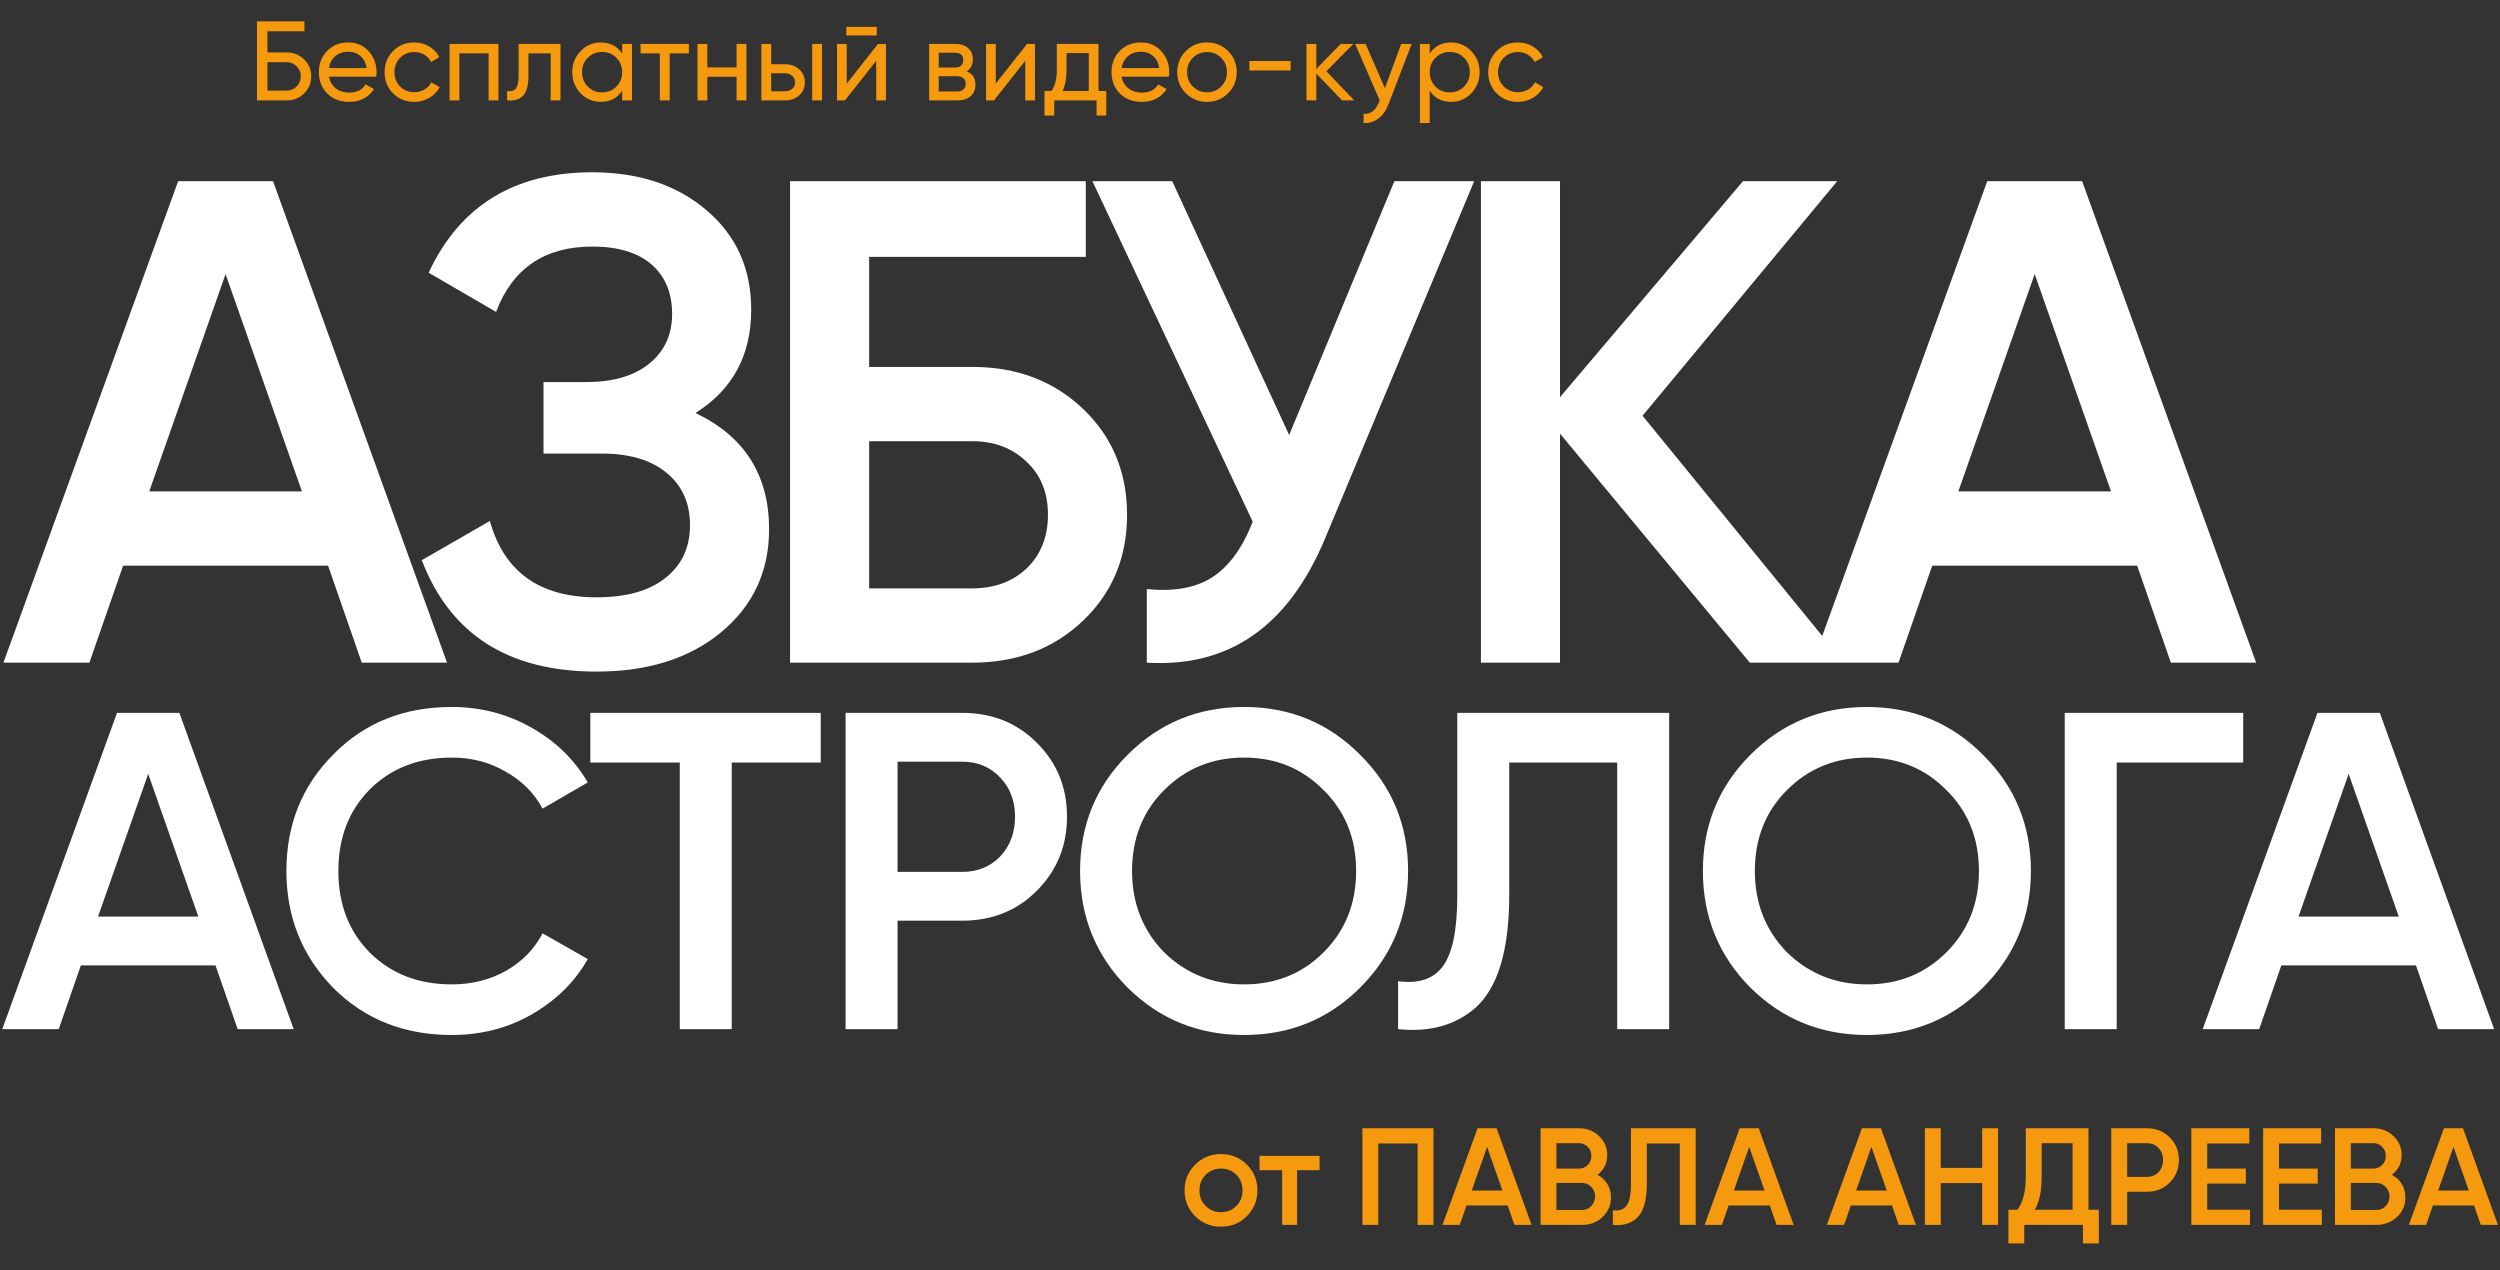
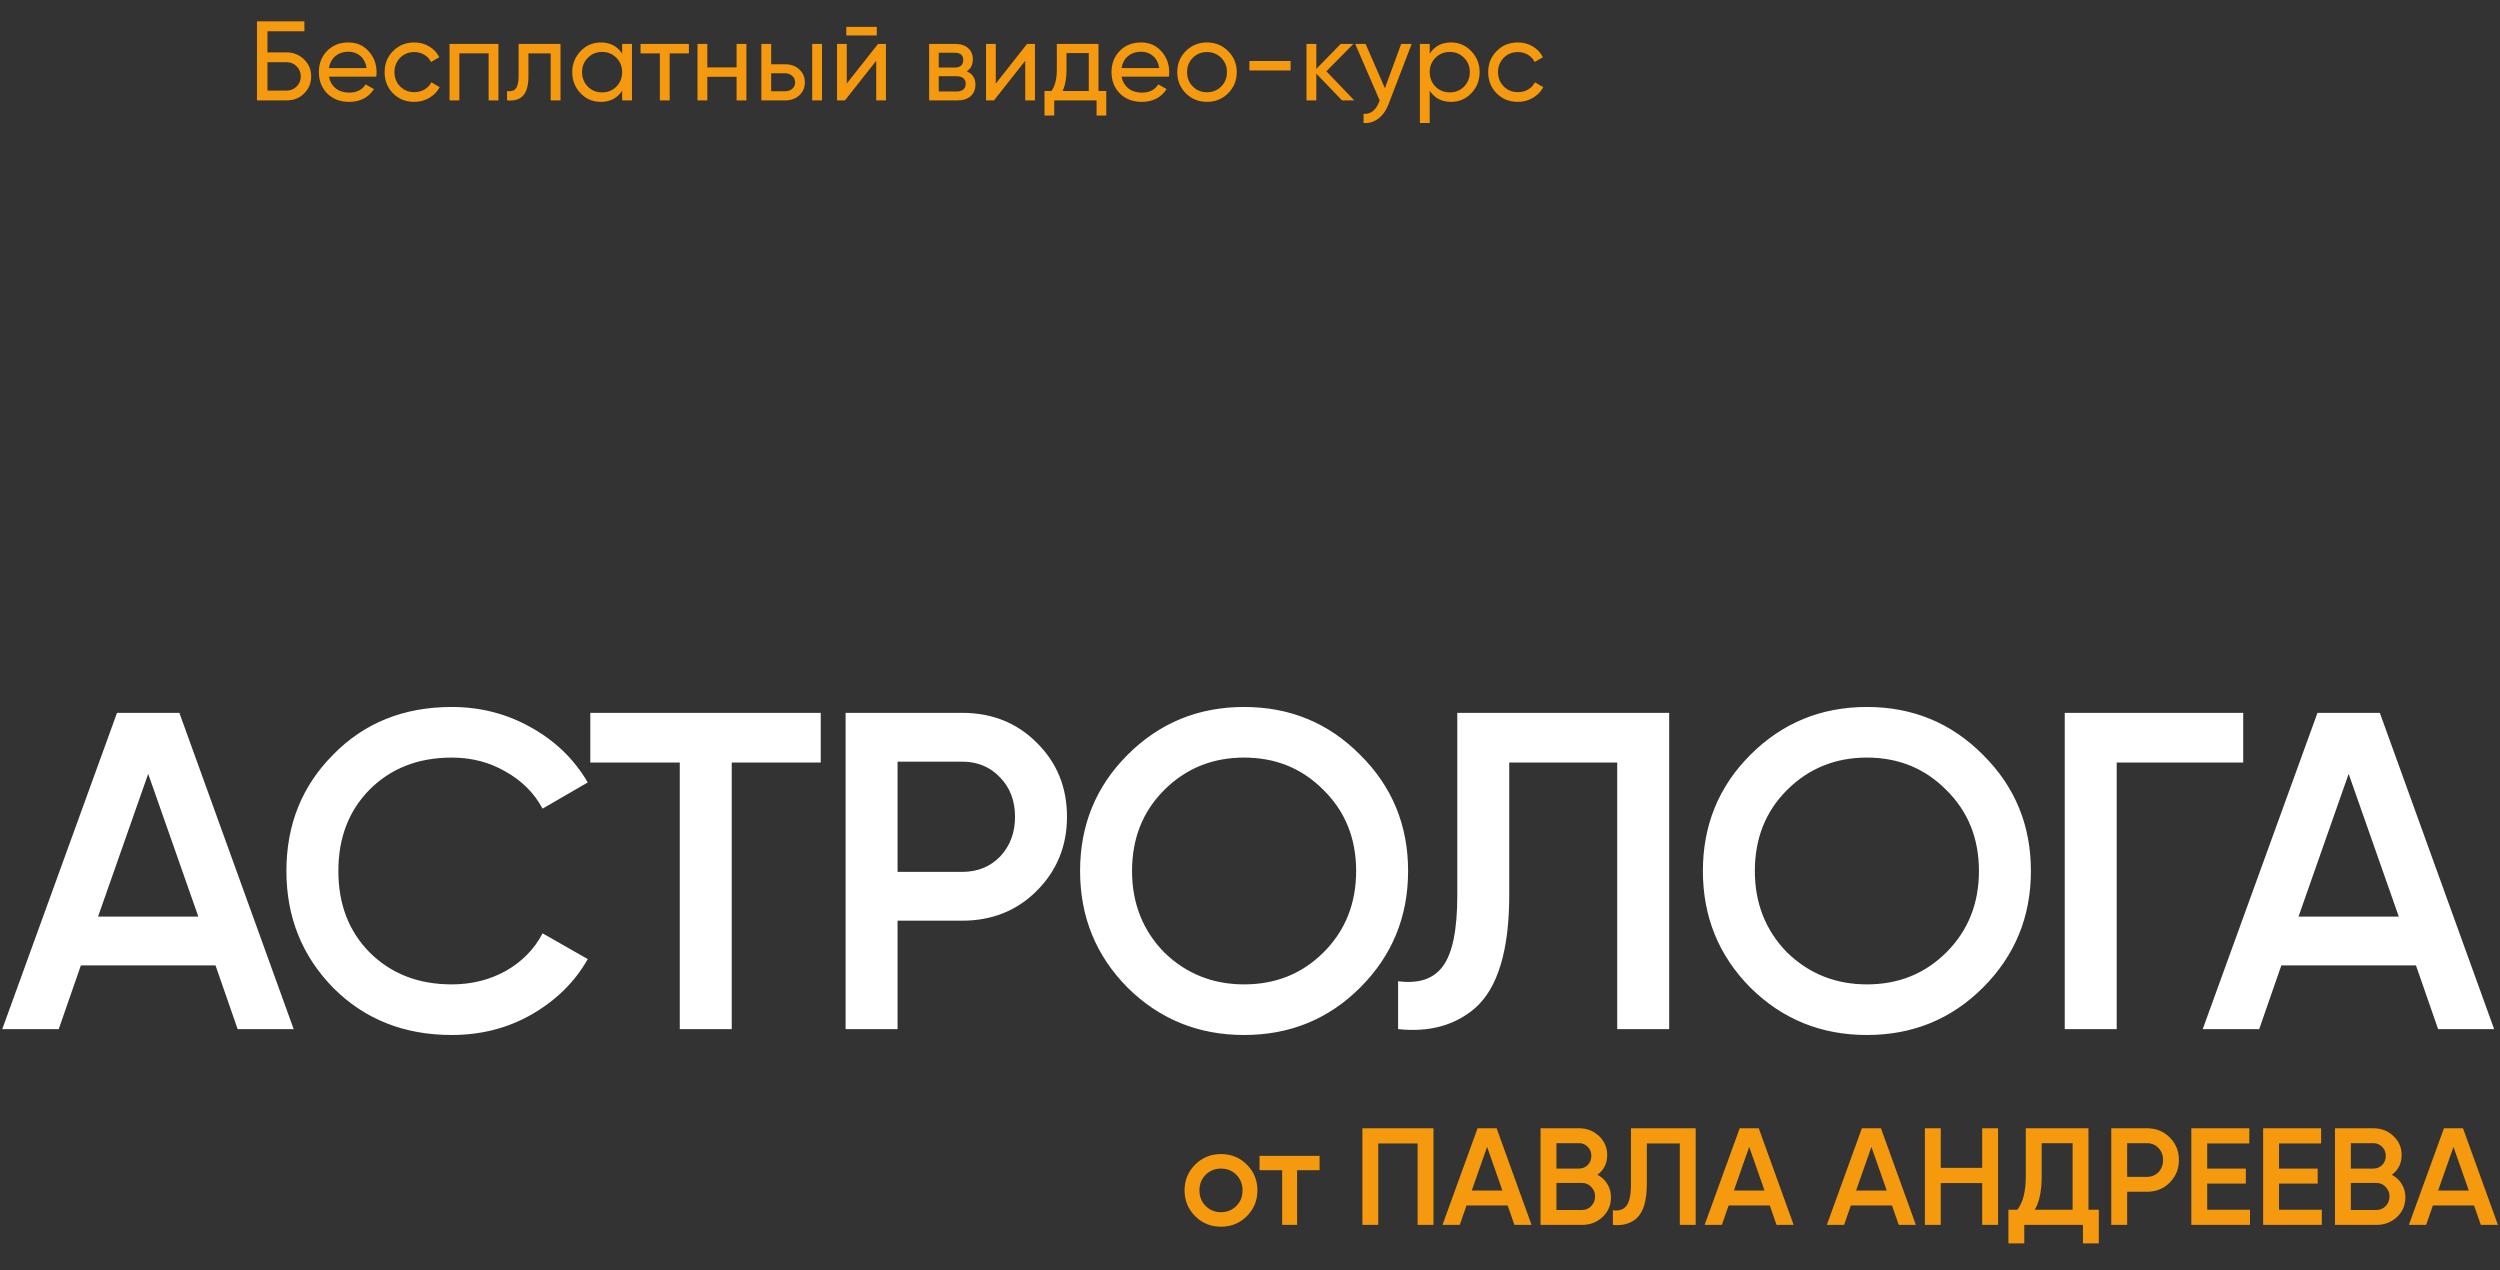
<svg xmlns="http://www.w3.org/2000/svg" width="996" height="506" viewBox="0 0 996 506" fill="none">
  <rect x="0" y="0" width="996" height="506" fill="#333333" stroke="none" />
  <path d="M106.56 20.875H114.21C116.91 20.875 119.22 21.805 121.14 23.665C123.03 25.495 123.975 27.745 123.975 30.415C123.975 33.115 123.03 35.395 121.14 37.255C119.31 39.085 117 40 114.21 40H102.375V8.5H121.275V12.46H106.56V20.875ZM106.56 36.085H114.21C115.77 36.085 117.09 35.545 118.17 34.465C119.28 33.385 119.835 32.035 119.835 30.415C119.835 28.825 119.28 27.49 118.17 26.41C117.09 25.33 115.77 24.79 114.21 24.79H106.56V36.085ZM149.893 30.55H131.038C131.428 32.53 132.343 34.09 133.783 35.23C135.223 36.34 137.023 36.895 139.183 36.895C142.153 36.895 144.313 35.8 145.663 33.61L148.993 35.5C146.773 38.89 143.473 40.585 139.093 40.585C135.553 40.585 132.643 39.475 130.363 37.255C128.143 34.975 127.033 32.14 127.033 28.75C127.033 25.33 128.128 22.51 130.318 20.29C132.508 18.04 135.343 16.915 138.823 16.915C142.123 16.915 144.808 18.085 146.878 20.425C148.978 22.705 150.028 25.495 150.028 28.795C150.028 29.365 149.983 29.95 149.893 30.55ZM138.823 20.605C136.753 20.605 135.013 21.19 133.603 22.36C132.223 23.53 131.368 25.12 131.038 27.13H146.068C145.738 25.06 144.913 23.455 143.593 22.315C142.273 21.175 140.683 20.605 138.823 20.605ZM165.06 40.585C161.67 40.585 158.85 39.46 156.6 37.21C154.35 34.93 153.225 32.11 153.225 28.75C153.225 25.39 154.35 22.585 156.6 20.335C158.85 18.055 161.67 16.915 165.06 16.915C167.28 16.915 169.275 17.455 171.045 18.535C172.815 19.585 174.135 21.01 175.005 22.81L171.72 24.7C171.15 23.5 170.265 22.54 169.065 21.82C167.895 21.1 166.56 20.74 165.06 20.74C162.81 20.74 160.92 21.505 159.39 23.035C157.89 24.595 157.14 26.5 157.14 28.75C157.14 30.97 157.89 32.86 159.39 34.42C160.92 35.95 162.81 36.715 165.06 36.715C166.56 36.715 167.91 36.37 169.11 35.68C170.31 34.96 171.225 34 171.855 32.8L175.185 34.735C174.195 36.535 172.8 37.96 171 39.01C169.2 40.06 167.22 40.585 165.06 40.585ZM179.094 17.5H198.579V40H194.664V21.235H183.009V40H179.094V17.5ZM206.608 17.5H223.303V40H219.388V21.28H210.523V30.46C210.523 34.06 209.803 36.625 208.363 38.155C206.923 39.655 204.808 40.27 202.018 40V36.31C203.578 36.52 204.733 36.175 205.483 35.275C206.233 34.345 206.608 32.71 206.608 30.37V17.5ZM247.866 21.37V17.5H251.781V40H247.866V36.13C245.946 39.1 243.111 40.585 239.361 40.585C236.181 40.585 233.496 39.445 231.306 37.165C229.086 34.855 227.976 32.05 227.976 28.75C227.976 25.48 229.086 22.69 231.306 20.38C233.526 18.07 236.211 16.915 239.361 16.915C243.111 16.915 245.946 18.4 247.866 21.37ZM239.856 36.805C242.136 36.805 244.041 36.04 245.571 34.51C247.101 32.92 247.866 31 247.866 28.75C247.866 26.47 247.101 24.565 245.571 23.035C244.041 21.475 242.136 20.695 239.856 20.695C237.606 20.695 235.716 21.475 234.186 23.035C232.656 24.565 231.891 26.47 231.891 28.75C231.891 31 232.656 32.92 234.186 34.51C235.716 36.04 237.606 36.805 239.856 36.805ZM255.192 17.5H274.452V21.28H266.802V40H262.887V21.28H255.192V17.5ZM293.453 26.86V17.5H297.368V40H293.453V30.595H281.798V40H277.883V17.5H281.798V26.86H293.453ZM307.242 25.6H312.822C315.072 25.6 316.932 26.275 318.402 27.625C319.902 28.945 320.652 30.67 320.652 32.8C320.652 34.93 319.902 36.67 318.402 38.02C316.902 39.34 315.042 40 312.822 40H303.327V17.5H307.242V25.6ZM323.577 40V17.5H327.492V40H323.577ZM307.242 36.355H312.822C313.962 36.355 314.907 36.025 315.657 35.365C316.407 34.705 316.782 33.85 316.782 32.8C316.782 31.75 316.392 30.895 315.612 30.235C314.862 29.545 313.932 29.2 312.822 29.2H307.242V36.355ZM349.314 14.125H337.164V10.705H349.314V14.125ZM337.344 33.295L349.809 17.5H352.959V40H349.089V24.205L336.624 40H333.474V17.5H337.344V33.295ZM385.153 28.435C387.463 29.395 388.618 31.135 388.618 33.655C388.618 35.575 387.988 37.12 386.728 38.29C385.468 39.43 383.698 40 381.418 40H370.168V17.5H380.518C382.738 17.5 384.463 18.055 385.693 19.165C386.953 20.275 387.583 21.76 387.583 23.62C387.583 25.78 386.773 27.385 385.153 28.435ZM380.338 21.01H373.993V26.905H380.338C382.618 26.905 383.758 25.9 383.758 23.89C383.758 21.97 382.618 21.01 380.338 21.01ZM373.993 36.445H381.193C382.333 36.445 383.203 36.175 383.803 35.635C384.433 35.095 384.748 34.33 384.748 33.34C384.748 32.41 384.433 31.69 383.803 31.18C383.203 30.64 382.333 30.37 381.193 30.37H373.993V36.445ZM396.714 33.295L409.179 17.5H412.329V40H408.459V24.205L395.994 40H392.844V17.5H396.714V33.295ZM437.638 17.5V36.265H440.743V46.03H436.873V40H419.998V46.03H416.128V36.265H418.873C420.313 34.285 421.033 31.51 421.033 27.94V17.5H437.638ZM423.328 36.265H433.768V21.145H424.903V27.94C424.903 31.24 424.378 34.015 423.328 36.265ZM465.684 30.55H446.829C447.219 32.53 448.134 34.09 449.574 35.23C451.014 36.34 452.814 36.895 454.974 36.895C457.944 36.895 460.104 35.8 461.454 33.61L464.784 35.5C462.564 38.89 459.264 40.585 454.884 40.585C451.344 40.585 448.434 39.475 446.154 37.255C443.934 34.975 442.824 32.14 442.824 28.75C442.824 25.33 443.919 22.51 446.109 20.29C448.299 18.04 451.134 16.915 454.614 16.915C457.914 16.915 460.599 18.085 462.669 20.425C464.769 22.705 465.819 25.495 465.819 28.795C465.819 29.365 465.774 29.95 465.684 30.55ZM454.614 20.605C452.544 20.605 450.804 21.19 449.394 22.36C448.014 23.53 447.159 25.12 446.829 27.13H461.859C461.529 25.06 460.704 23.455 459.384 22.315C458.064 21.175 456.474 20.605 454.614 20.605ZM489.266 37.165C486.986 39.445 484.181 40.585 480.851 40.585C477.521 40.585 474.716 39.445 472.436 37.165C470.156 34.885 469.016 32.08 469.016 28.75C469.016 25.42 470.156 22.615 472.436 20.335C474.716 18.055 477.521 16.915 480.851 16.915C484.181 16.915 486.986 18.055 489.266 20.335C491.576 22.645 492.731 25.45 492.731 28.75C492.731 32.05 491.576 34.855 489.266 37.165ZM480.851 36.76C483.101 36.76 484.991 35.995 486.521 34.465C488.051 32.935 488.816 31.03 488.816 28.75C488.816 26.47 488.051 24.565 486.521 23.035C484.991 21.505 483.101 20.74 480.851 20.74C478.631 20.74 476.756 21.505 475.226 23.035C473.696 24.565 472.931 26.47 472.931 28.75C472.931 31.03 473.696 32.935 475.226 34.465C476.756 35.995 478.631 36.76 480.851 36.76ZM514.176 28.075H497.751V24.295H514.176V28.075ZM528.425 28.39L539.54 40H534.68L524.42 29.335V40H520.505V17.5H524.42V27.445L534.14 17.5H539.18L528.425 28.39ZM551.747 35.14L558.227 17.5H562.412L553.232 41.395C552.272 43.945 550.922 45.88 549.182 47.2C547.442 48.55 545.462 49.15 543.242 49V45.355C545.972 45.565 547.997 44.065 549.317 40.855L549.677 40.045L539.912 17.5H544.052L551.747 35.14ZM578.101 16.915C581.251 16.915 583.936 18.07 586.156 20.38C588.376 22.69 589.486 25.48 589.486 28.75C589.486 32.05 588.376 34.855 586.156 37.165C583.966 39.445 581.281 40.585 578.101 40.585C574.381 40.585 571.546 39.1 569.596 36.13V49H565.681V17.5H569.596V21.37C571.546 18.4 574.381 16.915 578.101 16.915ZM577.606 36.805C579.856 36.805 581.746 36.04 583.276 34.51C584.806 32.92 585.571 31 585.571 28.75C585.571 26.47 584.806 24.565 583.276 23.035C581.746 21.475 579.856 20.695 577.606 20.695C575.326 20.695 573.421 21.475 571.891 23.035C570.361 24.565 569.596 26.47 569.596 28.75C569.596 31 570.361 32.92 571.891 34.51C573.421 36.04 575.326 36.805 577.606 36.805ZM604.733 40.585C601.343 40.585 598.523 39.46 596.273 37.21C594.023 34.93 592.898 32.11 592.898 28.75C592.898 25.39 594.023 22.585 596.273 20.335C598.523 18.055 601.343 16.915 604.733 16.915C606.953 16.915 608.948 17.455 610.718 18.535C612.488 19.585 613.808 21.01 614.678 22.81L611.393 24.7C610.823 23.5 609.938 22.54 608.738 21.82C607.568 21.1 606.233 20.74 604.733 20.74C602.483 20.74 600.593 21.505 599.063 23.035C597.563 24.595 596.812 26.5 596.812 28.75C596.812 30.97 597.563 32.86 599.063 34.42C600.593 35.95 602.483 36.715 604.733 36.715C606.233 36.715 607.583 36.37 608.783 35.68C609.983 34.96 610.898 34 611.528 32.8L614.858 34.735C613.868 36.535 612.473 37.96 610.673 39.01C608.873 40.06 606.893 40.585 604.733 40.585Z" fill="#F5990F" />
-   <path d="M178.1 264H144.124L130.698 225.366H49.046L35.62 264H1.37L70.966 72.2H108.778L178.1 264ZM89.872 109.19L59.458 195.774H120.286L89.872 109.19ZM277.089 164.538C296.634 173.854 306.407 189.289 306.407 210.844C306.407 227.649 300.014 241.349 287.227 251.944C274.623 262.356 258.092 267.562 237.633 267.562C202.561 267.562 179.362 252.766 168.037 223.174L195.163 207.556C200.826 227.832 214.982 237.97 237.633 237.97C249.506 237.97 258.64 235.413 265.033 230.298C271.609 225.183 274.897 218.151 274.897 209.2C274.897 200.432 271.792 193.491 265.581 188.376C259.37 183.261 250.785 180.704 239.825 180.704H216.535V152.208H233.523C244.3 152.208 252.703 149.742 258.731 144.81C264.759 139.878 267.773 133.302 267.773 125.082C267.773 116.679 265.033 110.103 259.553 105.354C254.073 100.605 246.218 98.23 235.989 98.23C216.992 98.23 204.205 106.907 197.629 124.26L170.777 108.642C183.198 81.973 204.936 68.638 235.989 68.638C254.621 68.638 269.874 73.753 281.747 83.982C293.438 94.029 299.283 107.181 299.283 123.438C299.283 141.522 291.885 155.222 277.089 164.538ZM346.268 146.18H387.368C405.086 146.18 419.791 151.751 431.482 162.894C443.172 174.037 449.018 188.102 449.018 205.09C449.018 222.078 443.172 236.143 431.482 247.286C419.791 258.429 405.086 264 387.368 264H314.758V72.2H432.578V102.34H346.268V146.18ZM346.268 234.408H387.368C396.136 234.408 403.351 231.759 409.014 226.462C414.676 220.982 417.508 213.858 417.508 205.09C417.508 196.322 414.676 189.289 409.014 183.992C403.351 178.512 396.136 175.772 387.368 175.772H346.268V234.408ZM513.596 173.306L555.518 72.2H587.302L527.844 214.68C513.231 249.569 489.575 266.009 456.878 264V234.682C467.655 235.778 476.332 234.225 482.908 230.024C489.667 225.64 495.055 218.242 499.074 207.83L435.232 72.2H467.016L513.596 173.306ZM654.389 165.634L734.671 264H697.133L621.509 172.758V264H589.999V72.2H621.509V158.236L694.393 72.2H731.931L654.389 165.634ZM898.848 264H864.872L851.446 225.366H769.794L756.368 264H722.118L791.714 72.2H829.526L898.848 264ZM810.62 109.19L780.206 195.774H841.034L810.62 109.19Z" fill="white" />
  <path d="M117 410H94.68L85.86 384.62H32.22L23.4 410H0.9L46.62 284H71.46L117 410ZM59.04 308.3L39.06 365.18H79.02L59.04 308.3ZM179.983 412.34C161.023 412.34 145.303 406.1 132.823 393.62C120.343 380.9 114.103 365.36 114.103 347C114.103 328.52 120.343 313.04 132.823 300.56C145.183 287.96 160.903 281.66 179.983 281.66C191.383 281.66 201.883 284.36 211.483 289.76C221.203 295.16 228.763 302.48 234.163 311.72L216.163 322.16C212.803 315.92 207.883 311 201.403 307.4C195.043 303.68 187.903 301.82 179.983 301.82C166.663 301.82 155.743 306.08 147.223 314.6C138.943 323 134.803 333.8 134.803 347C134.803 360.2 138.943 371 147.223 379.4C155.743 387.92 166.663 392.18 179.983 392.18C187.903 392.18 195.103 390.38 201.583 386.78C208.063 383.06 212.923 378.08 216.163 371.84L234.163 382.1C229.003 391.22 221.503 398.6 211.663 404.24C202.183 409.64 191.623 412.34 179.983 412.34ZM235.181 284H326.981V303.8H291.521V410H270.821V303.8H235.181V284ZM336.888 284H383.328C395.208 284 405.108 287.96 413.028 295.88C421.068 303.8 425.088 313.64 425.088 325.4C425.088 337.04 421.068 346.88 413.028 354.92C405.108 362.84 395.208 366.8 383.328 366.8H357.588V410H336.888V284ZM357.588 347.36H383.328C389.448 347.36 394.488 345.32 398.448 341.24C402.408 337.04 404.388 331.76 404.388 325.4C404.388 319.04 402.408 313.82 398.448 309.74C394.488 305.54 389.448 303.44 383.328 303.44H357.588V347.36ZM541.905 393.44C529.305 406.04 513.885 412.34 495.645 412.34C477.405 412.34 461.925 406.04 449.205 393.44C436.605 380.72 430.305 365.24 430.305 347C430.305 328.76 436.605 313.34 449.205 300.74C461.925 288.02 477.405 281.66 495.645 281.66C513.885 281.66 529.305 288.02 541.905 300.74C554.625 313.34 560.985 328.76 560.985 347C560.985 365.24 554.625 380.72 541.905 393.44ZM463.785 379.4C472.545 387.92 483.165 392.18 495.645 392.18C508.245 392.18 518.805 387.92 527.325 379.4C535.965 370.76 540.285 359.96 540.285 347C540.285 334.04 535.965 323.3 527.325 314.78C518.805 306.14 508.245 301.82 495.645 301.82C483.045 301.82 472.425 306.14 463.785 314.78C455.265 323.3 451.005 334.04 451.005 347C451.005 359.84 455.265 370.64 463.785 379.4ZM557 410V390.92C565.16 392 571.1 390.02 574.82 384.98C578.66 379.82 580.58 370.46 580.58 356.9V284H665V410H644.3V303.8H601.28V356.54C601.28 378.5 596.78 393.5 587.78 401.54C579.74 408.5 569.48 411.32 557 410ZM790.031 393.44C777.431 406.04 762.011 412.34 743.771 412.34C725.531 412.34 710.051 406.04 697.331 393.44C684.731 380.72 678.431 365.24 678.431 347C678.431 328.76 684.731 313.34 697.331 300.74C710.051 288.02 725.531 281.66 743.771 281.66C762.011 281.66 777.431 288.02 790.031 300.74C802.751 313.34 809.111 328.76 809.111 347C809.111 365.24 802.751 380.72 790.031 393.44ZM711.911 379.4C720.671 387.92 731.291 392.18 743.771 392.18C756.371 392.18 766.931 387.92 775.451 379.4C784.091 370.76 788.411 359.96 788.411 347C788.411 334.04 784.091 323.3 775.451 314.78C766.931 306.14 756.371 301.82 743.771 301.82C731.171 301.82 720.551 306.14 711.911 314.78C703.391 323.3 699.131 334.04 699.131 347C699.131 359.84 703.391 370.64 711.911 379.4ZM822.593 284H893.693V303.8H843.293V410H822.593V284ZM993.663 410H971.343L962.523 384.62H908.883L900.063 410H877.563L923.283 284H948.123L993.663 410ZM935.703 308.3L915.723 365.18H955.683L935.703 308.3Z" fill="white" />
  <path d="M496.73 484.535C493.943 487.322 490.515 488.715 486.445 488.715C482.375 488.715 478.947 487.322 476.16 484.535C473.337 481.712 471.925 478.283 471.925 474.25C471.925 470.217 473.337 466.788 476.16 463.965C478.947 461.178 482.375 459.785 486.445 459.785C490.515 459.785 493.943 461.178 496.73 463.965C499.553 466.788 500.965 470.217 500.965 474.25C500.965 478.283 499.553 481.712 496.73 484.535ZM477.865 474.25C477.865 476.743 478.69 478.815 480.34 480.465C481.99 482.115 484.025 482.94 486.445 482.94C488.865 482.94 490.9 482.115 492.55 480.465C494.2 478.815 495.025 476.743 495.025 474.25C495.025 471.757 494.2 469.685 492.55 468.035C490.9 466.385 488.865 465.56 486.445 465.56C484.025 465.56 481.99 466.385 480.34 468.035C478.69 469.685 477.865 471.757 477.865 474.25ZM501.797 460.5H525.722V466.22H516.757V488H510.817V466.22H501.797V460.5ZM542.776 449.5H571.101V488H564.776V455.55H549.101V488H542.776V449.5ZM610.166 488H603.346L600.651 480.245H584.261L581.566 488H574.691L588.661 449.5H596.251L610.166 488ZM592.456 456.925L586.351 474.305H598.561L592.456 456.925ZM636.416 468.035C638.103 468.915 639.423 470.143 640.376 471.72C641.33 473.26 641.806 475.02 641.806 477C641.806 480.153 640.688 482.775 638.451 484.865C636.215 486.955 633.483 488 630.256 488H613.756V449.5H629.046C632.2 449.5 634.858 450.527 637.021 452.58C639.221 454.633 640.321 457.163 640.321 460.17C640.321 463.47 639.02 466.092 636.416 468.035ZM629.046 455.44H620.081V465.56H629.046C630.44 465.56 631.613 465.083 632.566 464.13C633.52 463.14 633.996 461.93 633.996 460.5C633.996 459.07 633.52 457.878 632.566 456.925C631.613 455.935 630.44 455.44 629.046 455.44ZM620.081 482.06H630.256C631.723 482.06 632.951 481.547 633.941 480.52C634.968 479.457 635.481 478.173 635.481 476.67C635.481 475.167 634.968 473.902 633.941 472.875C632.951 471.812 631.723 471.28 630.256 471.28H620.081V482.06ZM642.566 488V482.17C645.06 482.5 646.875 481.895 648.011 480.355C649.185 478.778 649.771 475.918 649.771 471.775V449.5H675.566V488H669.241V455.55H656.096V471.665C656.096 478.375 654.721 482.958 651.971 485.415C649.515 487.542 646.38 488.403 642.566 488ZM714.595 488H707.775L705.08 480.245H688.69L685.995 488H679.12L693.09 449.5H700.68L714.595 488ZM696.885 456.925L690.78 474.305H702.99L696.885 456.925ZM763.285 488H756.465L753.77 480.245H737.38L734.685 488H727.81L741.78 449.5H749.37L763.285 488ZM745.575 456.925L739.47 474.305H751.68L745.575 456.925ZM789.7 465.285V449.5H796.025V488H789.7V471.335H773.2V488H766.875V449.5H773.2V465.285H789.7ZM832.046 449.5V481.95H836.171V495.37H829.846V488H806.471V495.37H800.146V481.95H803.721C805.958 479.053 807.076 474.635 807.076 468.695V449.5H832.046ZM810.651 481.95H825.721V455.44H813.401V468.805C813.401 474.525 812.484 478.907 810.651 481.95ZM841.132 449.5H855.322C858.952 449.5 861.977 450.71 864.397 453.13C866.853 455.55 868.082 458.557 868.082 462.15C868.082 465.707 866.853 468.713 864.397 471.17C861.977 473.59 858.952 474.8 855.322 474.8H847.457V488H841.132V449.5ZM847.457 468.86H855.322C857.192 468.86 858.732 468.237 859.942 466.99C861.152 465.707 861.757 464.093 861.757 462.15C861.757 460.207 861.152 458.612 859.942 457.365C858.732 456.082 857.192 455.44 855.322 455.44H847.457V468.86ZM879.348 471.555V481.95H896.398V488H873.023V449.5H896.123V455.55H879.348V465.56H894.748V471.555H879.348ZM907.963 471.555V481.95H925.013V488H901.638V449.5H924.738V455.55H907.963V465.56H923.363V471.555H907.963ZM952.913 468.035C954.6 468.915 955.92 470.143 956.873 471.72C957.827 473.26 958.303 475.02 958.303 477C958.303 480.153 957.185 482.775 954.948 484.865C952.712 486.955 949.98 488 946.753 488H930.253V449.5H945.543C948.697 449.5 951.355 450.527 953.518 452.58C955.718 454.633 956.818 457.163 956.818 460.17C956.818 463.47 955.517 466.092 952.913 468.035ZM945.543 455.44H936.578V465.56H945.543C946.937 465.56 948.11 465.083 949.063 464.13C950.017 463.14 950.493 461.93 950.493 460.5C950.493 459.07 950.017 457.878 949.063 456.925C948.11 455.935 946.937 455.44 945.543 455.44ZM936.578 482.06H946.753C948.22 482.06 949.448 481.547 950.438 480.52C951.465 479.457 951.978 478.173 951.978 476.67C951.978 475.167 951.465 473.902 950.438 472.875C949.448 471.812 948.22 471.28 946.753 471.28H936.578V482.06ZM995.173 488H988.353L985.658 480.245H969.268L966.573 488H959.698L973.668 449.5H981.258L995.173 488ZM977.463 456.925L971.358 474.305H983.568L977.463 456.925Z" fill="#F5990F" />
</svg>